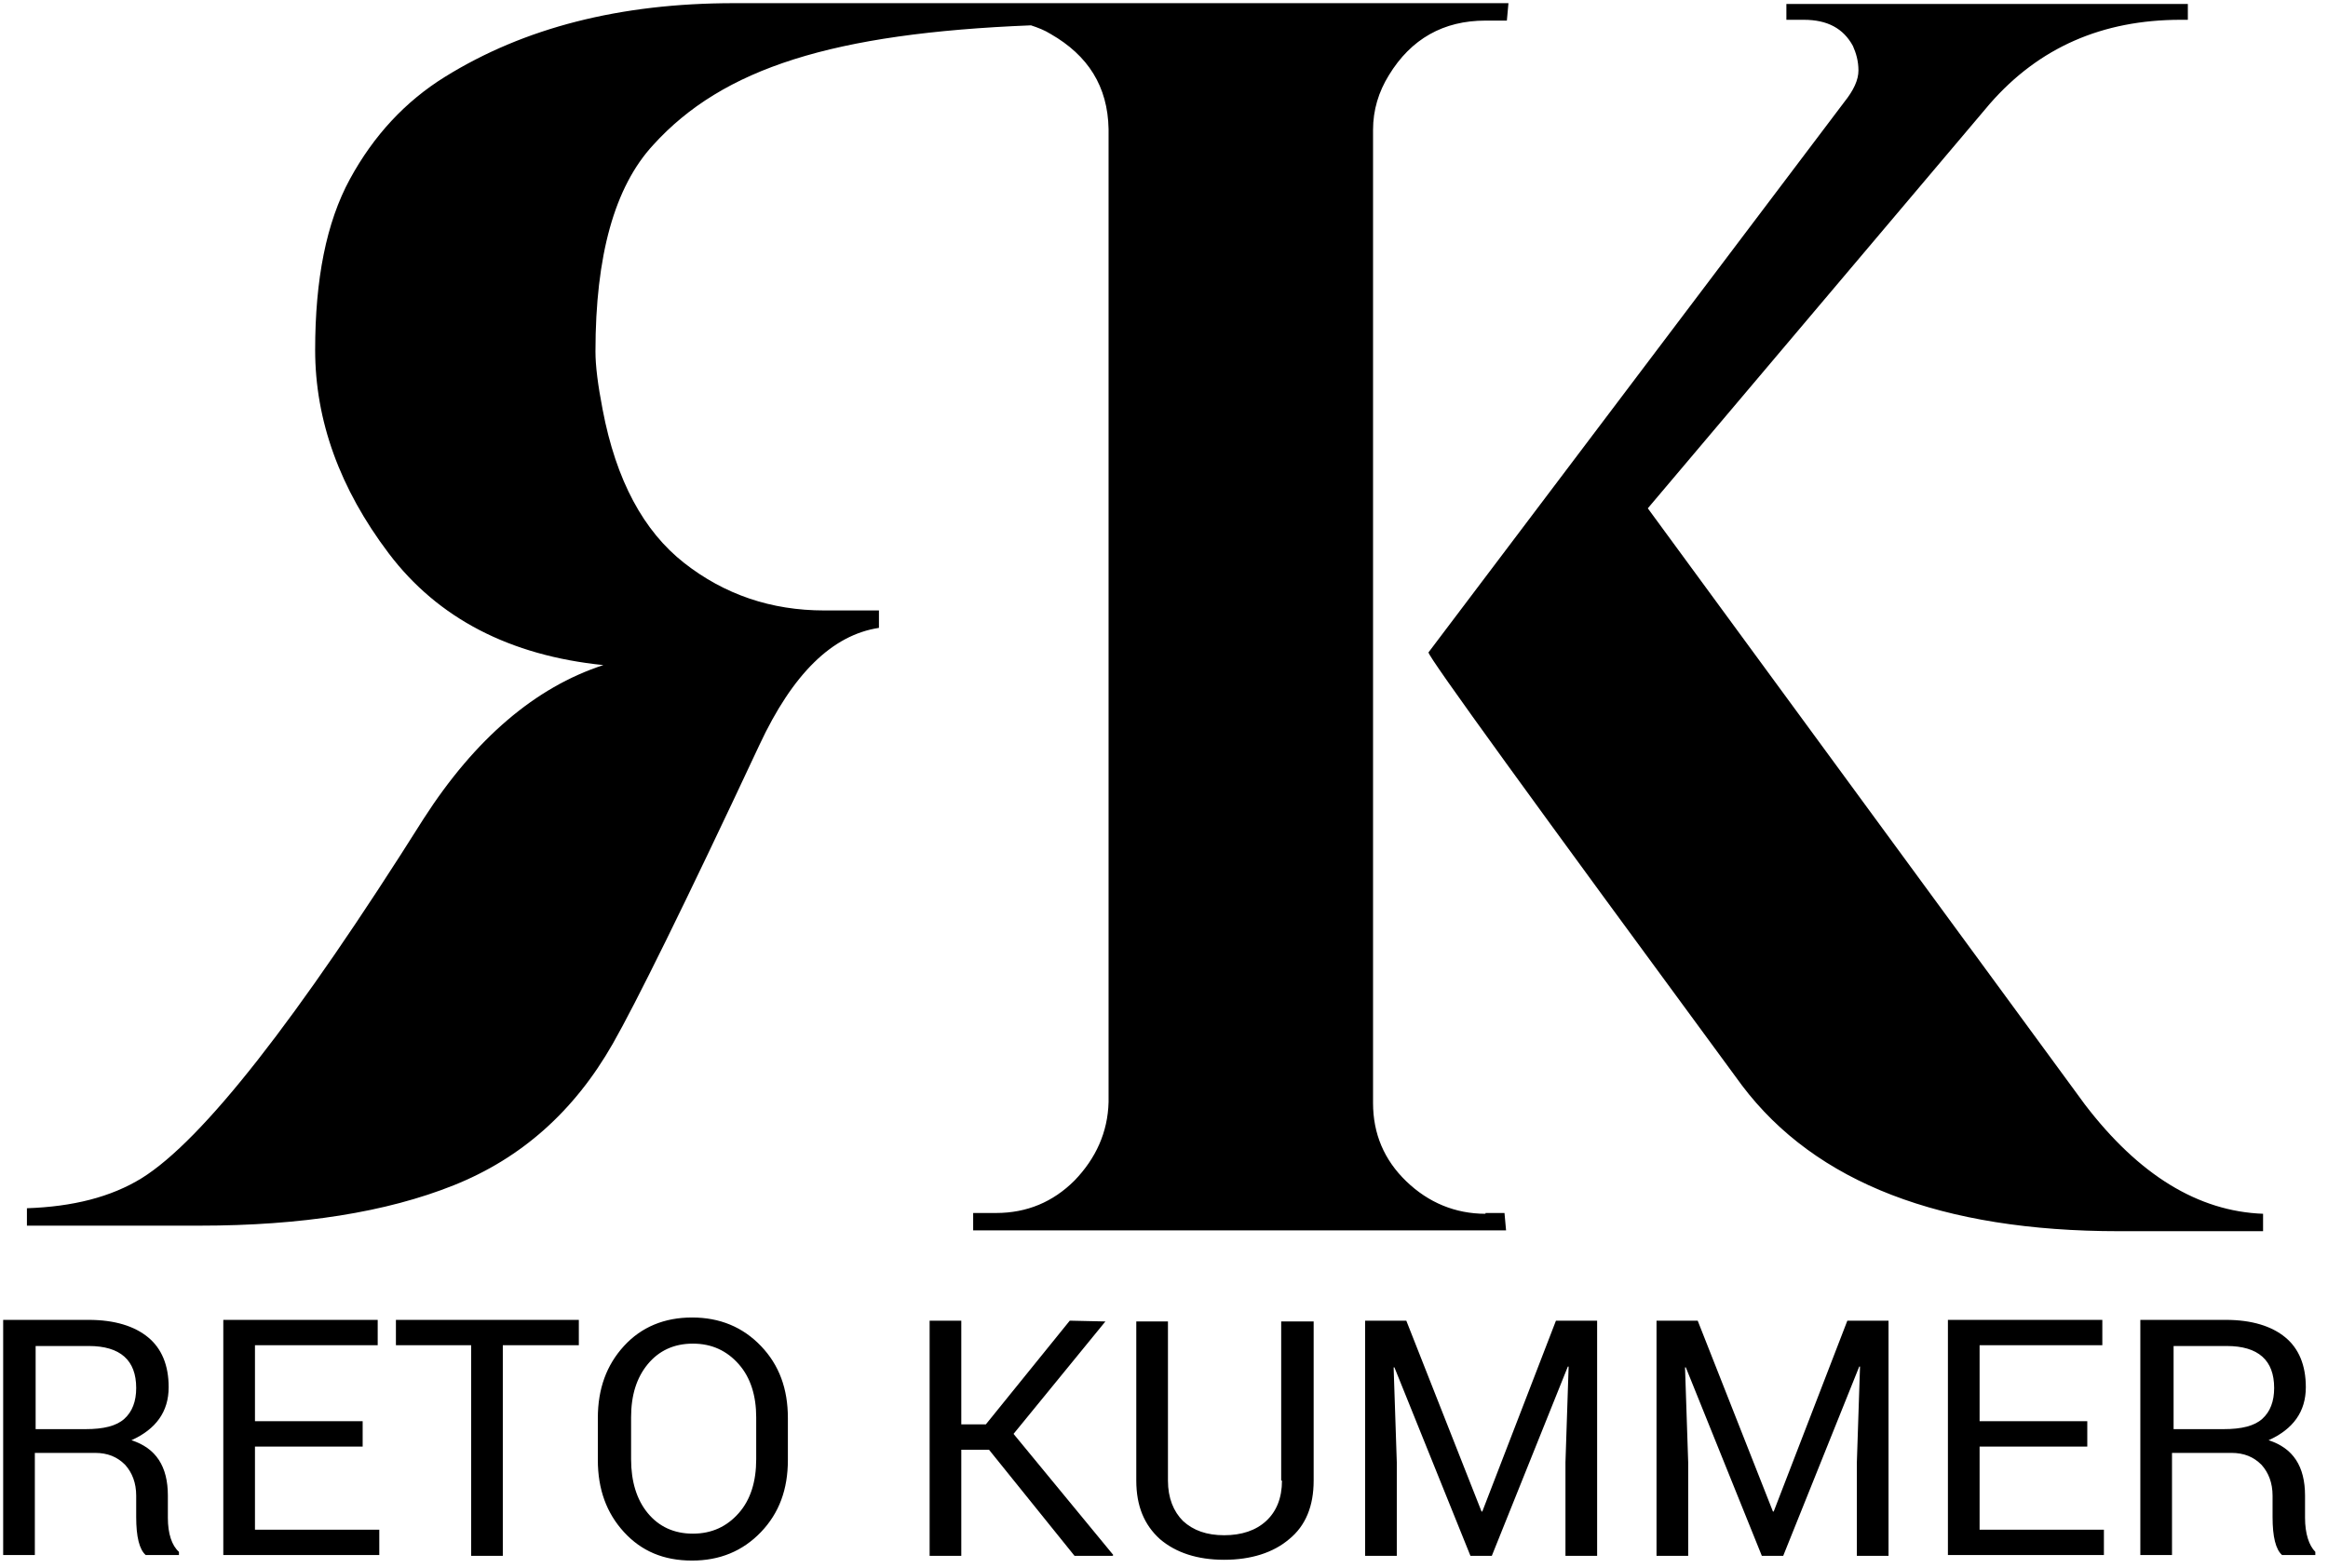
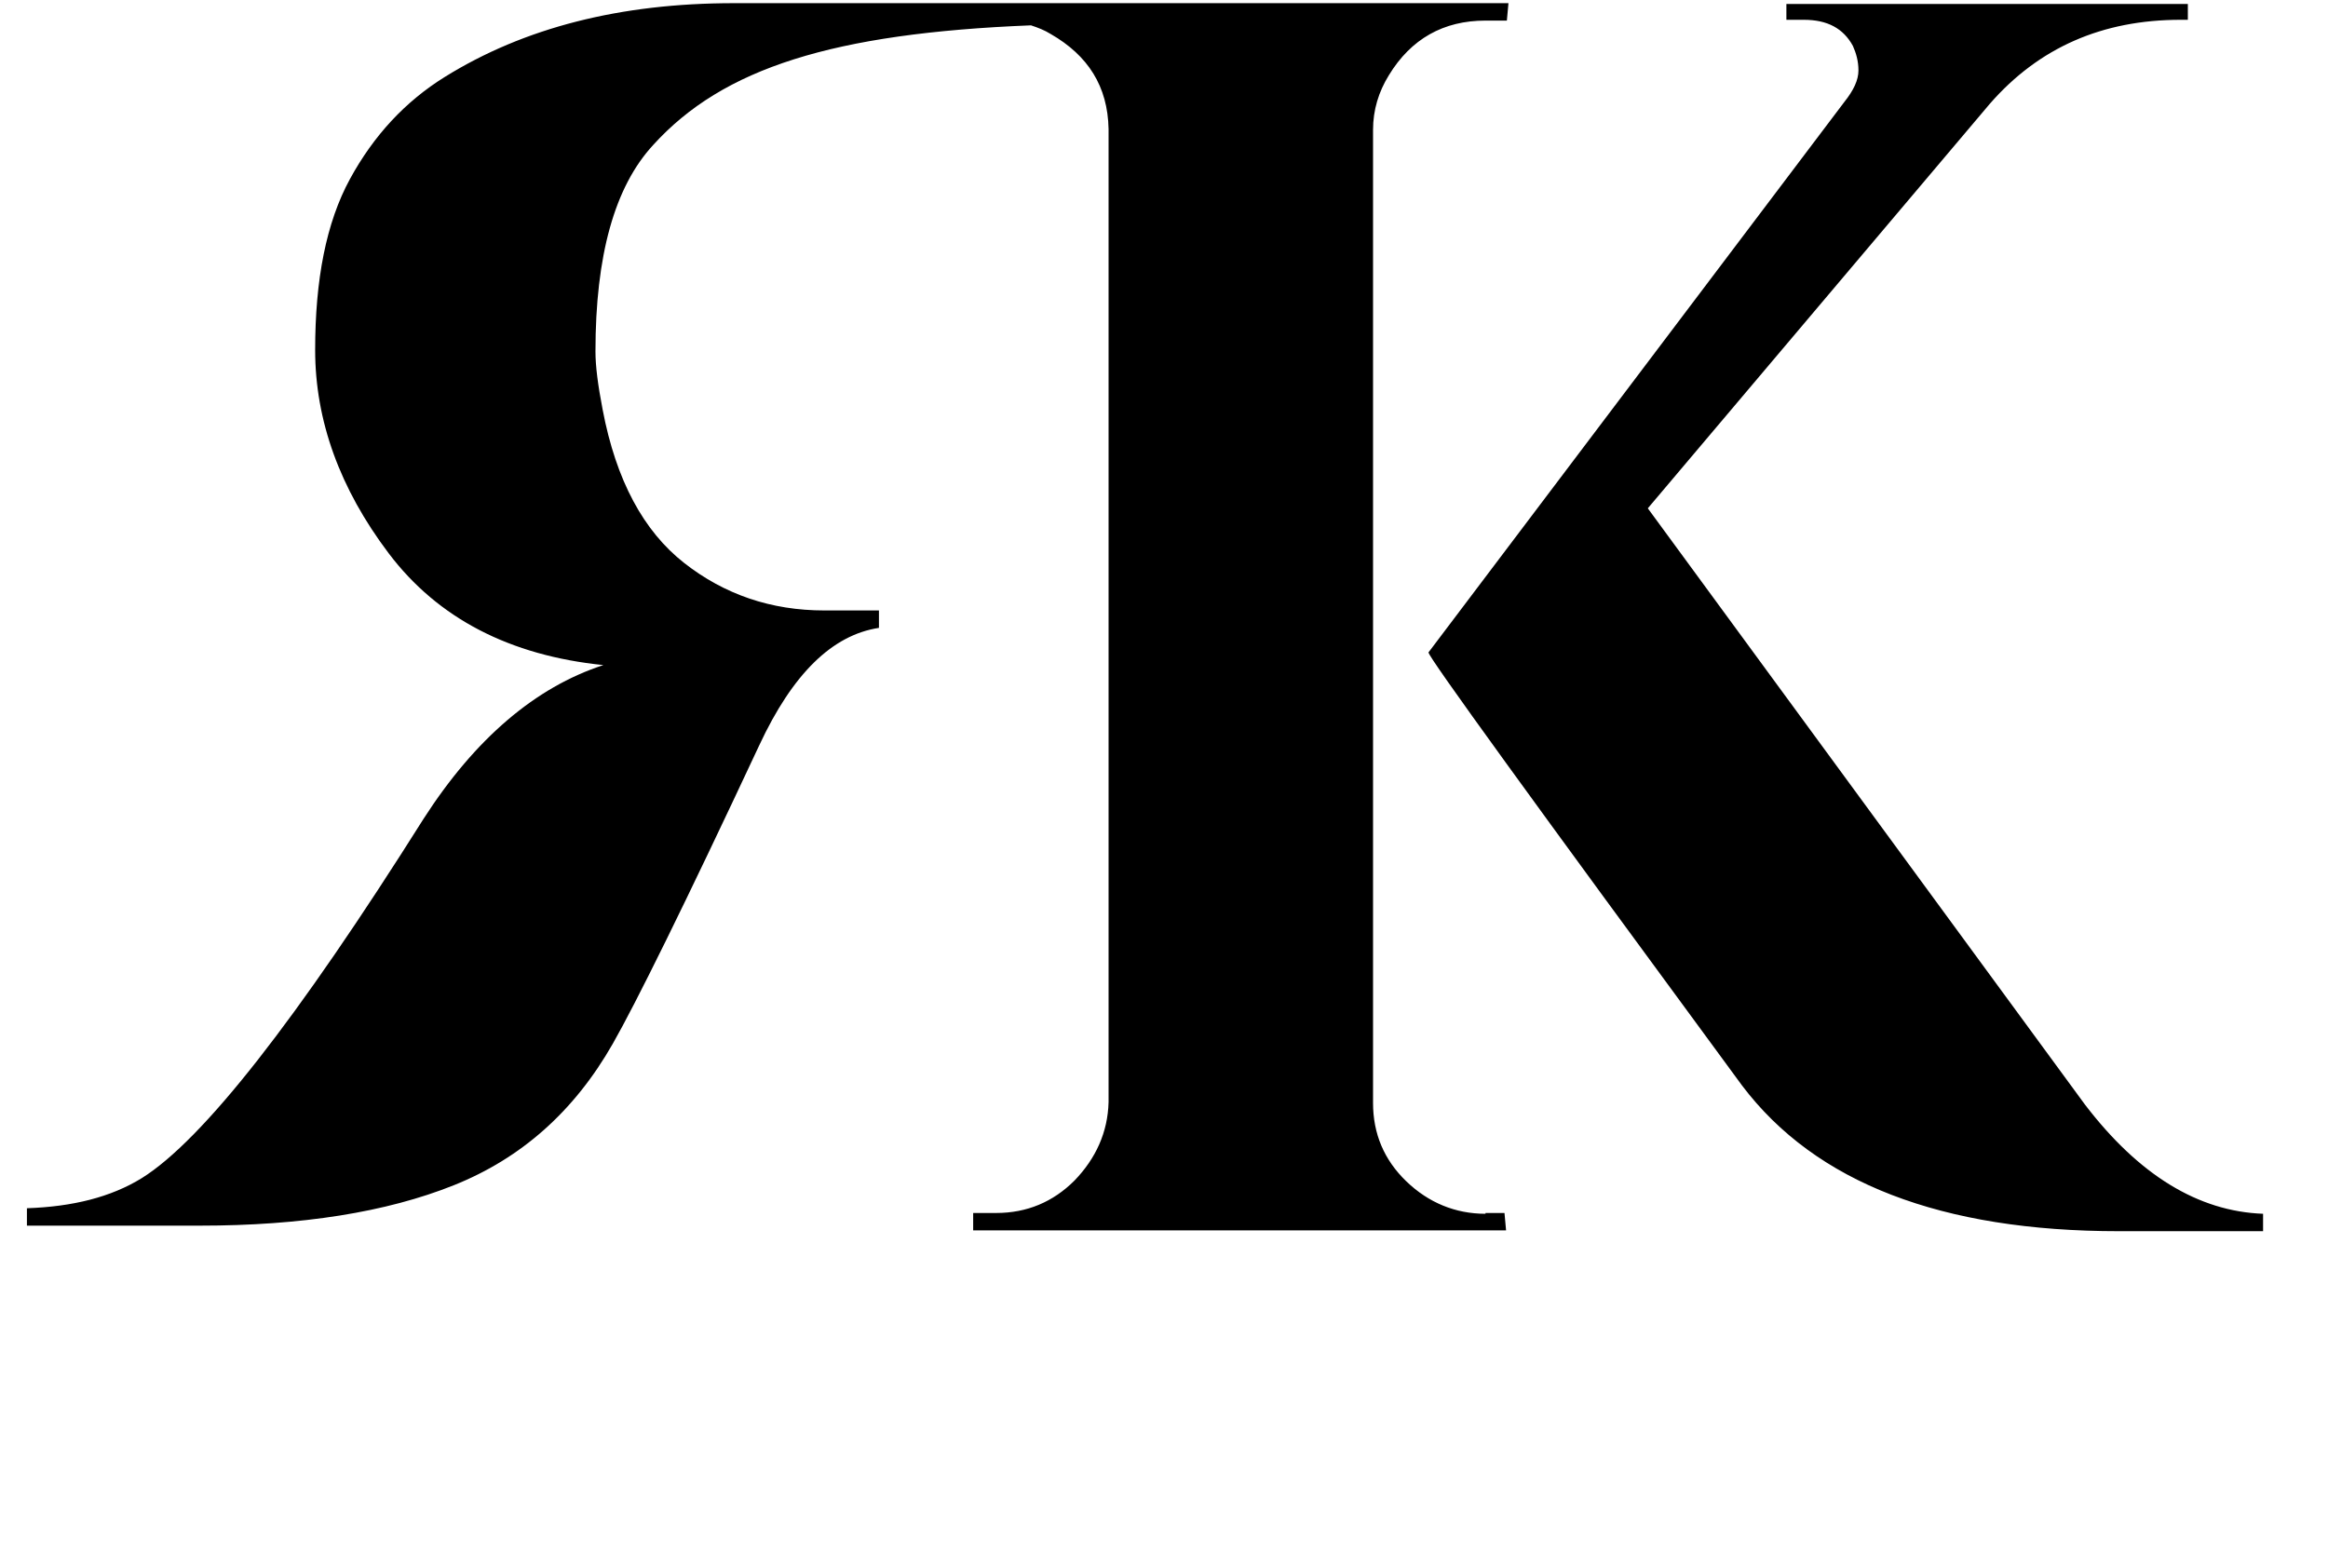
<svg xmlns="http://www.w3.org/2000/svg" version="1.1" id="Layer_1" x="0px" y="0px" viewBox="0 0 294 198" style="enable-background:new 0 0 294 198;" xml:space="preserve">
  <style type="text/css">
	.st0{fill-rule:evenodd;clip-rule:evenodd;}
</style>
  <g>
    <g>
      <path class="st0" d="M187.6,153.3c-3.8,0-7.2-1.4-10-4.1c-2.8-2.7-4.2-6-4.2-9.9V16.4c0-2.5,0.7-4.8,2-6.9    c2.8-4.6,6.9-6.9,12.2-6.9h2.7l0.2-2.2h-21.5v0H92.7c-14.4,0-26.5,3.1-36.5,9.3c-5,3.1-9,7.4-12,12.9c-3,5.5-4.4,12.7-4.4,21.6    c0,8.9,3.1,17.5,9.3,25.7c6.2,8.2,15.3,12.9,27.1,14.1c-8.6,2.8-16.2,9.3-22.7,19.4c-16,25.4-27.9,40.6-35.6,45.4    c-3.9,2.4-8.7,3.6-14.5,3.8v2.2h21.8c12.9,0,23.6-1.7,32.1-5.1c8.5-3.4,15.2-9.3,20.1-17.9c2.8-4.9,9-17.4,18.5-37.7    c4.2-9,9.2-13.9,15.1-14.8v-2.2h-6.9c-6.7,0-12.6-2-17.7-6c-5.1-4-8.6-10.4-10.3-19.4c-0.6-3.1-0.9-5.5-0.9-7.3    c0-12.1,2.4-20.8,7.3-26.1c8.8-9.7,22.7-14.1,47.7-15.1c0.9,0.3,1.7,0.6,2.5,1.1c4.7,2.7,7.2,6.6,7.3,12v122.9    c-0.1,3.8-1.6,7.1-4.3,9.9c-2.7,2.7-6,4.1-9.9,4.1h-2.9v2.2h67.3l-0.2-2.2H187.6z M263.3,139.5l-55.2-75.3l43.2-51.1    c6.2-7.1,14.2-10.6,24.1-10.6h0.9v-2h-50.7v2h2.2c3,0,5,1.1,6.2,3.3c0.4,0.9,0.7,1.9,0.7,3.1c0,1.2-0.6,2.5-1.8,4l-52.5,69.5    c0,0.6,13.2,18.8,39.6,54.7c9.3,12.3,25.2,18.4,47.6,18.4h18.2v-2.2C277.6,153,270.1,148.4,263.3,139.5z" />
    </g>
  </g>
  <g>
    <g>
-       <path d="M21.2,188.9c0-3.7-1.5-6-4.6-7c3.1-1.4,4.7-3.6,4.7-6.7c0-2.8-0.9-4.9-2.6-6.3c-1.7-1.4-4.2-2.2-7.5-2.2H0.4v29.7h4v-12.9    H12c1.6,0,2.8,0.5,3.8,1.5c0.9,1,1.4,2.3,1.4,3.9v2.7c0,2.5,0.4,4.1,1.2,4.8h4.2V196c-0.9-0.8-1.4-2.3-1.4-4.3V188.9z M15.7,179.2    c-1,0.9-2.6,1.3-4.9,1.3H4.5v-10.5h6.7c4,0,6,1.8,6,5.3C17.2,177,16.7,178.3,15.7,179.2z M32.2,182.7h13.6v-3.2H32.2v-9.6h15.5    v-3.2H28.2v29.7h19.7v-3.2H32.2V182.7z M50,169.9h9.5v26.6h4v-26.6h9.6v-3.2H50V169.9z M87.4,166.4c-3.5,0-6.4,1.2-8.6,3.6    c-2.2,2.4-3.3,5.4-3.3,9.1v5.3c0,3.7,1.1,6.7,3.3,9.1c2.2,2.4,5,3.6,8.6,3.6c3.5,0,6.4-1.2,8.7-3.6c2.3-2.4,3.4-5.4,3.4-9.1v-5.3    c0-3.7-1.1-6.7-3.4-9.1C93.8,167.6,90.9,166.4,87.4,166.4z M95.5,184.3c0,2.8-0.7,5.1-2.2,6.8c-1.5,1.7-3.4,2.6-5.8,2.6    c-2.4,0-4.3-0.9-5.7-2.6c-1.4-1.7-2.1-4-2.1-6.8V179c0-2.8,0.7-5,2.1-6.7c1.4-1.7,3.3-2.6,5.7-2.6c2.4,0,4.3,0.9,5.8,2.6    c1.5,1.7,2.2,4,2.2,6.7V184.3z M139.6,166.9L139.6,166.9l-4.5-0.1l-10.6,13.1h-3.1v-13.1h-4v29.7h4v-13.4h3.5l10.8,13.4h4.8    l0.1-0.1L128,181.1L139.6,166.9z M161.9,187c0,2.2-0.7,3.9-2,5.1c-1.3,1.2-3.1,1.8-5.3,1.8c-2.2,0-3.9-0.6-5.2-1.8    c-1.2-1.2-1.9-2.9-1.9-5.1v-20.1h-4V187c0,3.2,1,5.6,3,7.4c2,1.7,4.7,2.6,8.1,2.6c3.4,0,6.2-0.9,8.2-2.6c2.1-1.7,3.1-4.2,3.1-7.4    v-20.1h-4.1V187z M187.2,190.9h-0.1l-9.5-24.1h-5.2v29.7h4v-11.8l-0.4-12h0.1l9.6,23.8h2.7l9.6-23.9l0.1,0l-0.4,12.1v11.8h4v-29.7    h-5.2L187.2,190.9z M224,190.9h-0.1l-9.5-24.1h-5.2v29.7h4v-11.8l-0.4-12h0.1l9.6,23.8h2.7l9.6-23.9l0.1,0l-0.4,12.1v11.8h4v-29.7    h-5.2L224,190.9z M250,182.7h13.6v-3.2H250v-9.6h15.5v-3.2H246v29.7h19.7v-3.2H250V182.7z M291.1,191.7v-2.8c0-3.7-1.5-6-4.6-7    c3.1-1.4,4.7-3.6,4.7-6.7c0-2.8-0.9-4.9-2.6-6.3c-1.7-1.4-4.2-2.2-7.5-2.2h-10.8v29.7h4v-12.9h7.5c1.6,0,2.8,0.5,3.8,1.5    c0.9,1,1.4,2.3,1.4,3.9v2.7c0,2.5,0.4,4.1,1.2,4.8h4.2V196C291.6,195.2,291.1,193.7,291.1,191.7z M285.7,179.2    c-1,0.9-2.6,1.3-4.9,1.3h-6.3v-10.5h6.7c4,0,6,1.8,6,5.3C287.2,177,286.7,178.3,285.7,179.2z" />
-     </g>
+       </g>
  </g>
</svg>